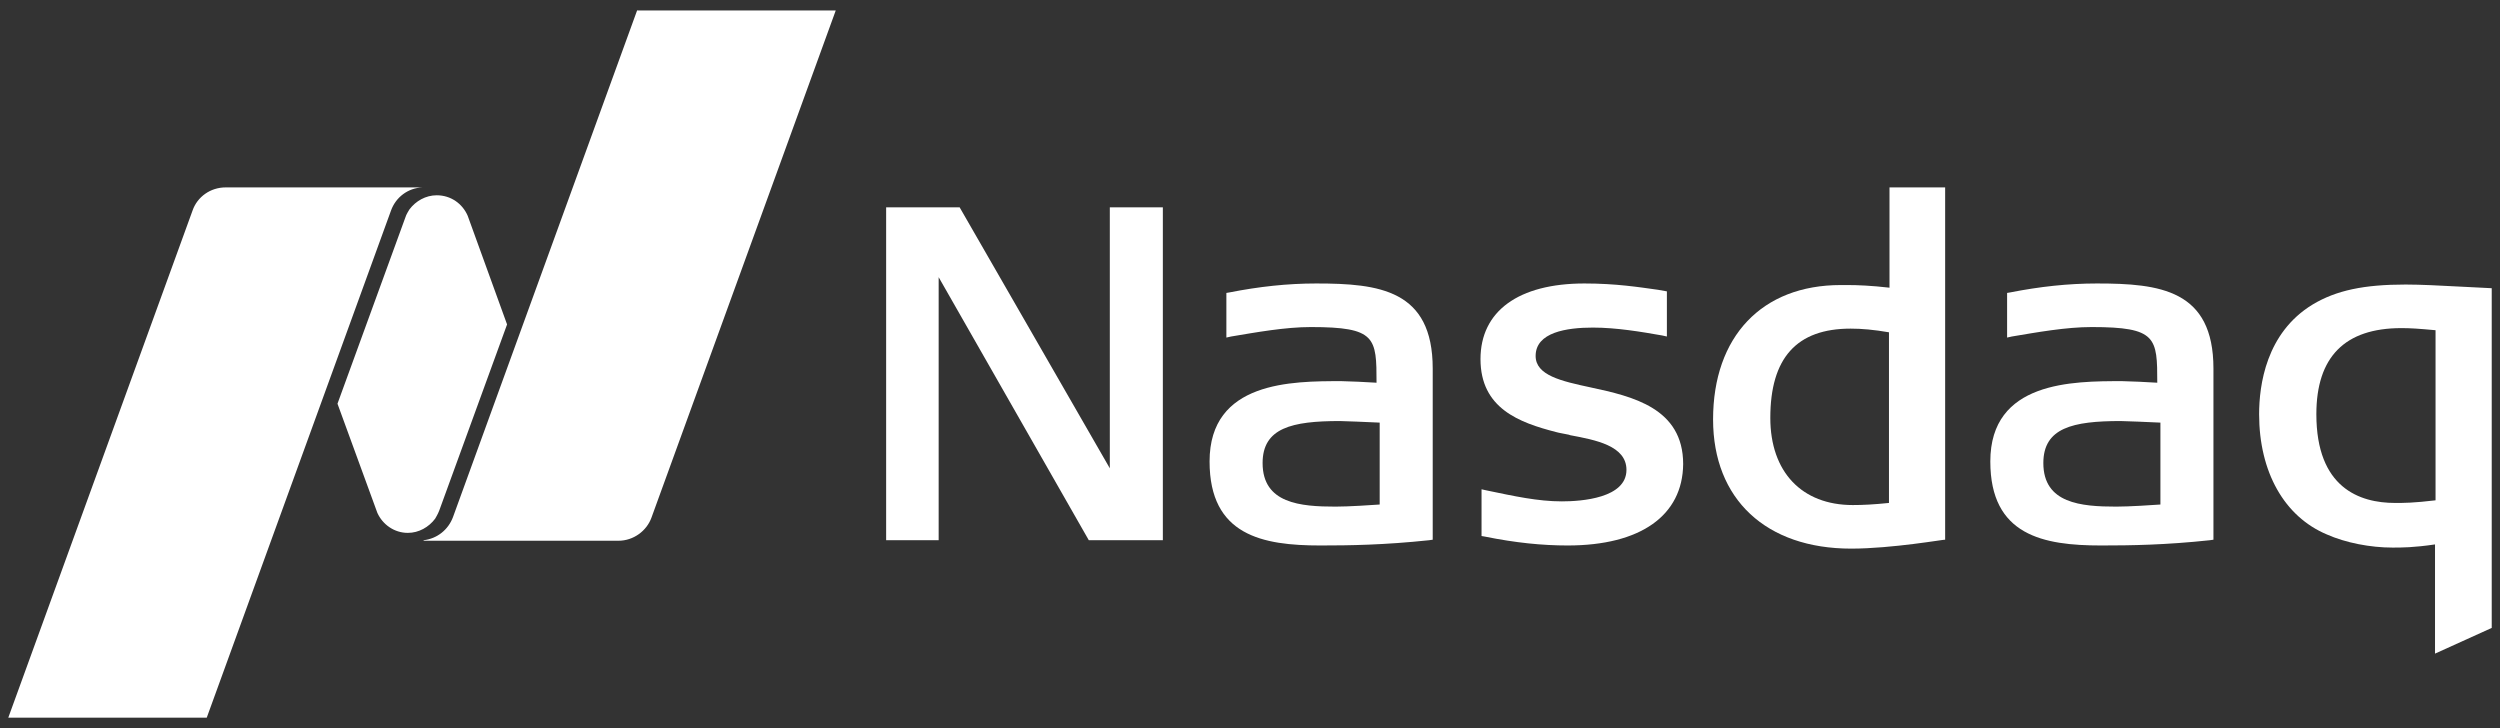
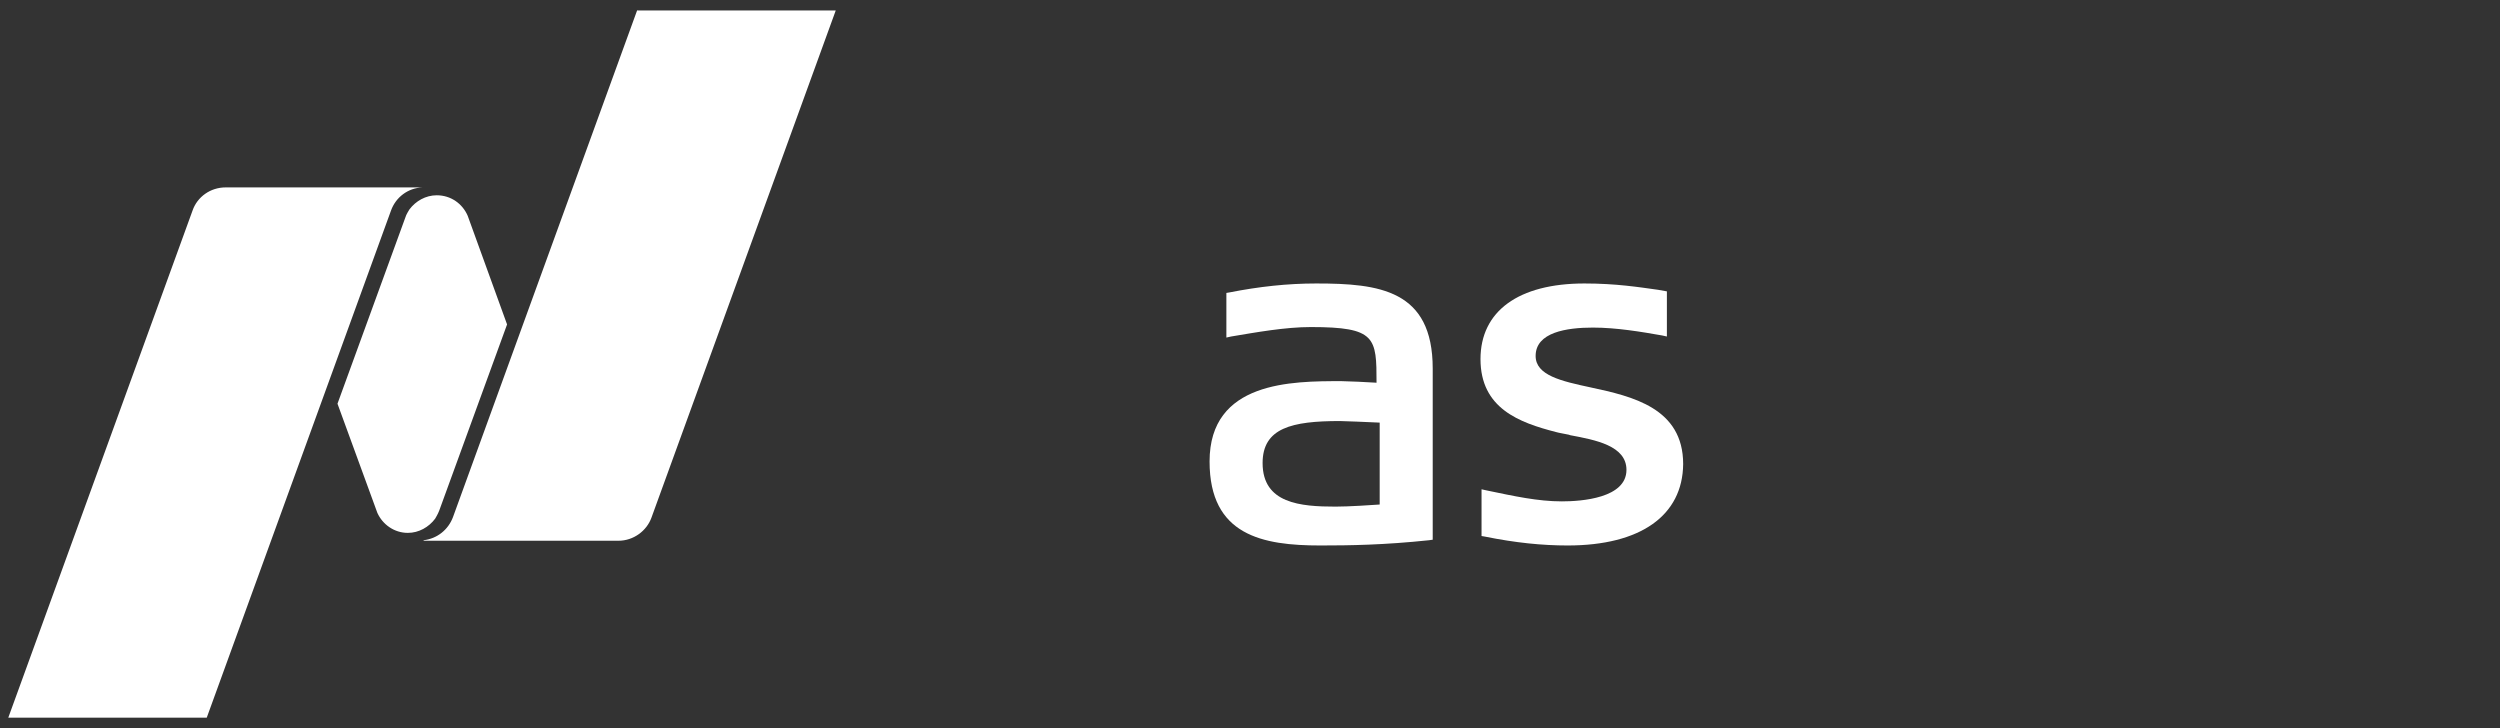
<svg xmlns="http://www.w3.org/2000/svg" width="151px" height="44px" viewBox="0 0 151 44" version="1.1">
  <rect x="0" y="0" width="151" height="44" fill="#333333" stroke="none" />
  <g stroke="none" stroke-width="1" fill="none" fill-rule="evenodd">
    <g transform="translate(0.5, 0.6)" fill="#FFFFFF">
-       <path d="M111.311,32.537 C106.173,32.537 102.97,29.556 102.97,24.736 C102.97,19.725 105.92,16.617 110.677,16.617 L111.089,16.617 C111.691,16.617 112.516,16.649 113.626,16.776 L113.626,10.719 L116.987,10.719 L116.987,31.998 C116.987,31.966 113.784,32.537 111.311,32.537 Z M111.279,19.249 C108.013,19.249 106.427,21.025 106.427,24.641 C106.427,27.907 108.33,29.905 111.406,29.905 C112.008,29.905 112.674,29.873 113.594,29.778 L113.594,19.471 C112.674,19.313 111.945,19.249 111.279,19.249 Z" />
-       <polygon points="65.264 32.03 56.195 16.142 56.195 32.03 53.023 32.03 53.023 11.924 57.463 11.924 66.533 27.685 66.533 11.924 69.736 11.924 69.736 32.03" />
      <path d="M94.186,32.347 C92.664,32.347 91.047,32.188 89.175,31.808 L88.985,31.776 L88.985,28.953 L89.271,29.017 C90.951,29.366 92.378,29.683 93.837,29.683 C95.011,29.683 97.738,29.493 97.738,27.78 C97.738,26.321 95.867,25.973 94.345,25.687 L94.249,25.655 C93.964,25.592 93.71,25.56 93.488,25.497 C91.268,24.926 88.922,24.07 88.922,21.089 C88.922,18.203 91.205,16.522 95.201,16.522 C97.104,16.522 98.499,16.744 99.641,16.903 L100.18,16.998 L100.18,19.725 L99.894,19.662 C98.626,19.44 97.135,19.186 95.708,19.186 C94.123,19.186 92.252,19.471 92.252,20.899 C92.252,22.072 93.805,22.421 95.581,22.801 C98.087,23.34 101.163,24.038 101.163,27.431 C101.131,30.539 98.594,32.347 94.186,32.347 Z" />
-       <path d="M126.406,32.347 C122.918,32.347 119.715,31.744 119.715,27.273 C119.715,22.421 124.693,22.421 127.674,22.421 C127.96,22.421 129.387,22.484 129.799,22.516 C129.799,19.789 129.767,19.154 125.835,19.154 C124.281,19.154 122.537,19.471 121.015,19.725 L120.729,19.789 L120.729,17.093 L120.92,17.061 C122.696,16.712 124.408,16.522 126.152,16.522 C129.958,16.522 133.192,16.903 133.192,21.66 L133.192,31.998 L132.97,32.03 C130.307,32.315 128.214,32.347 126.406,32.347 Z M127.579,24.831 C124.693,24.831 122.918,25.243 122.918,27.368 C122.918,29.81 125.201,30 127.326,30 C128.118,30 129.545,29.905 129.989,29.873 L129.989,24.926 C129.387,24.894 127.77,24.831 127.579,24.831 Z" />
      <path d="M79.249,32.347 C75.761,32.347 72.558,31.744 72.558,27.273 C72.558,22.421 77.537,22.421 80.518,22.421 C80.803,22.421 82.23,22.484 82.643,22.516 C82.643,19.789 82.611,19.154 78.679,19.154 C77.125,19.154 75.381,19.471 73.858,19.725 L73.573,19.789 L73.573,17.093 L73.763,17.061 C75.539,16.712 77.252,16.522 78.996,16.522 C82.801,16.522 86.036,16.903 86.036,21.66 L86.036,31.998 L85.814,32.03 C83.118,32.315 81.025,32.347 79.249,32.347 Z M80.423,24.831 C77.537,24.831 75.761,25.243 75.761,27.368 C75.761,29.81 78.044,30 80.169,30 C80.962,30 82.389,29.905 82.833,29.873 L82.833,24.926 C82.199,24.894 80.613,24.831 80.423,24.831 Z" />
-       <path d="M146.575,38.879 L146.575,32.283 C145.275,32.474 144.577,32.474 144.006,32.474 C142.674,32.474 141.184,32.188 140.042,31.681 C137.474,30.603 135.951,27.907 135.951,24.419 C135.951,22.674 136.364,19.503 139.186,17.791 C140.613,16.934 142.294,16.586 144.799,16.586 C145.687,16.586 146.924,16.649 148.097,16.712 L150,16.808 L150,37.326 L146.575,38.879 Z M144.545,19.218 C141.121,19.218 139.408,20.962 139.408,24.419 C139.408,28.858 142.008,29.778 144.165,29.778 C144.704,29.778 145.275,29.778 146.607,29.619 L146.607,19.345 C145.56,19.249 145.085,19.218 144.545,19.218 Z" />
      <path d="M37.992,0 L26.86,30.634 C26.575,31.395 25.909,31.934 25.085,32.03 L25.085,32.061 L36.85,32.061 C37.77,32.061 38.562,31.459 38.848,30.666 L49.979,0.032 L37.992,0.032 L37.992,0 Z M24.133,31.586 C24.799,31.586 25.402,31.237 25.782,30.729 C25.814,30.666 25.941,30.476 26.036,30.222 L30.127,18.996 L27.748,12.431 C27.431,11.702 26.734,11.195 25.877,11.195 C25.211,11.195 24.609,11.543 24.228,12.051 C24.197,12.114 24.038,12.336 23.975,12.558 L19.884,23.784 L22.294,30.381 C22.611,31.078 23.309,31.586 24.133,31.586 Z M13.129,10.719 L25.021,10.719 L25.021,10.719 C24.133,10.751 23.404,11.321 23.118,12.114 L11.987,42.748 L0,42.748 L11.131,12.114 C11.416,11.29 12.209,10.719 13.129,10.719 Z" />
    </g>
  </g>
</svg>